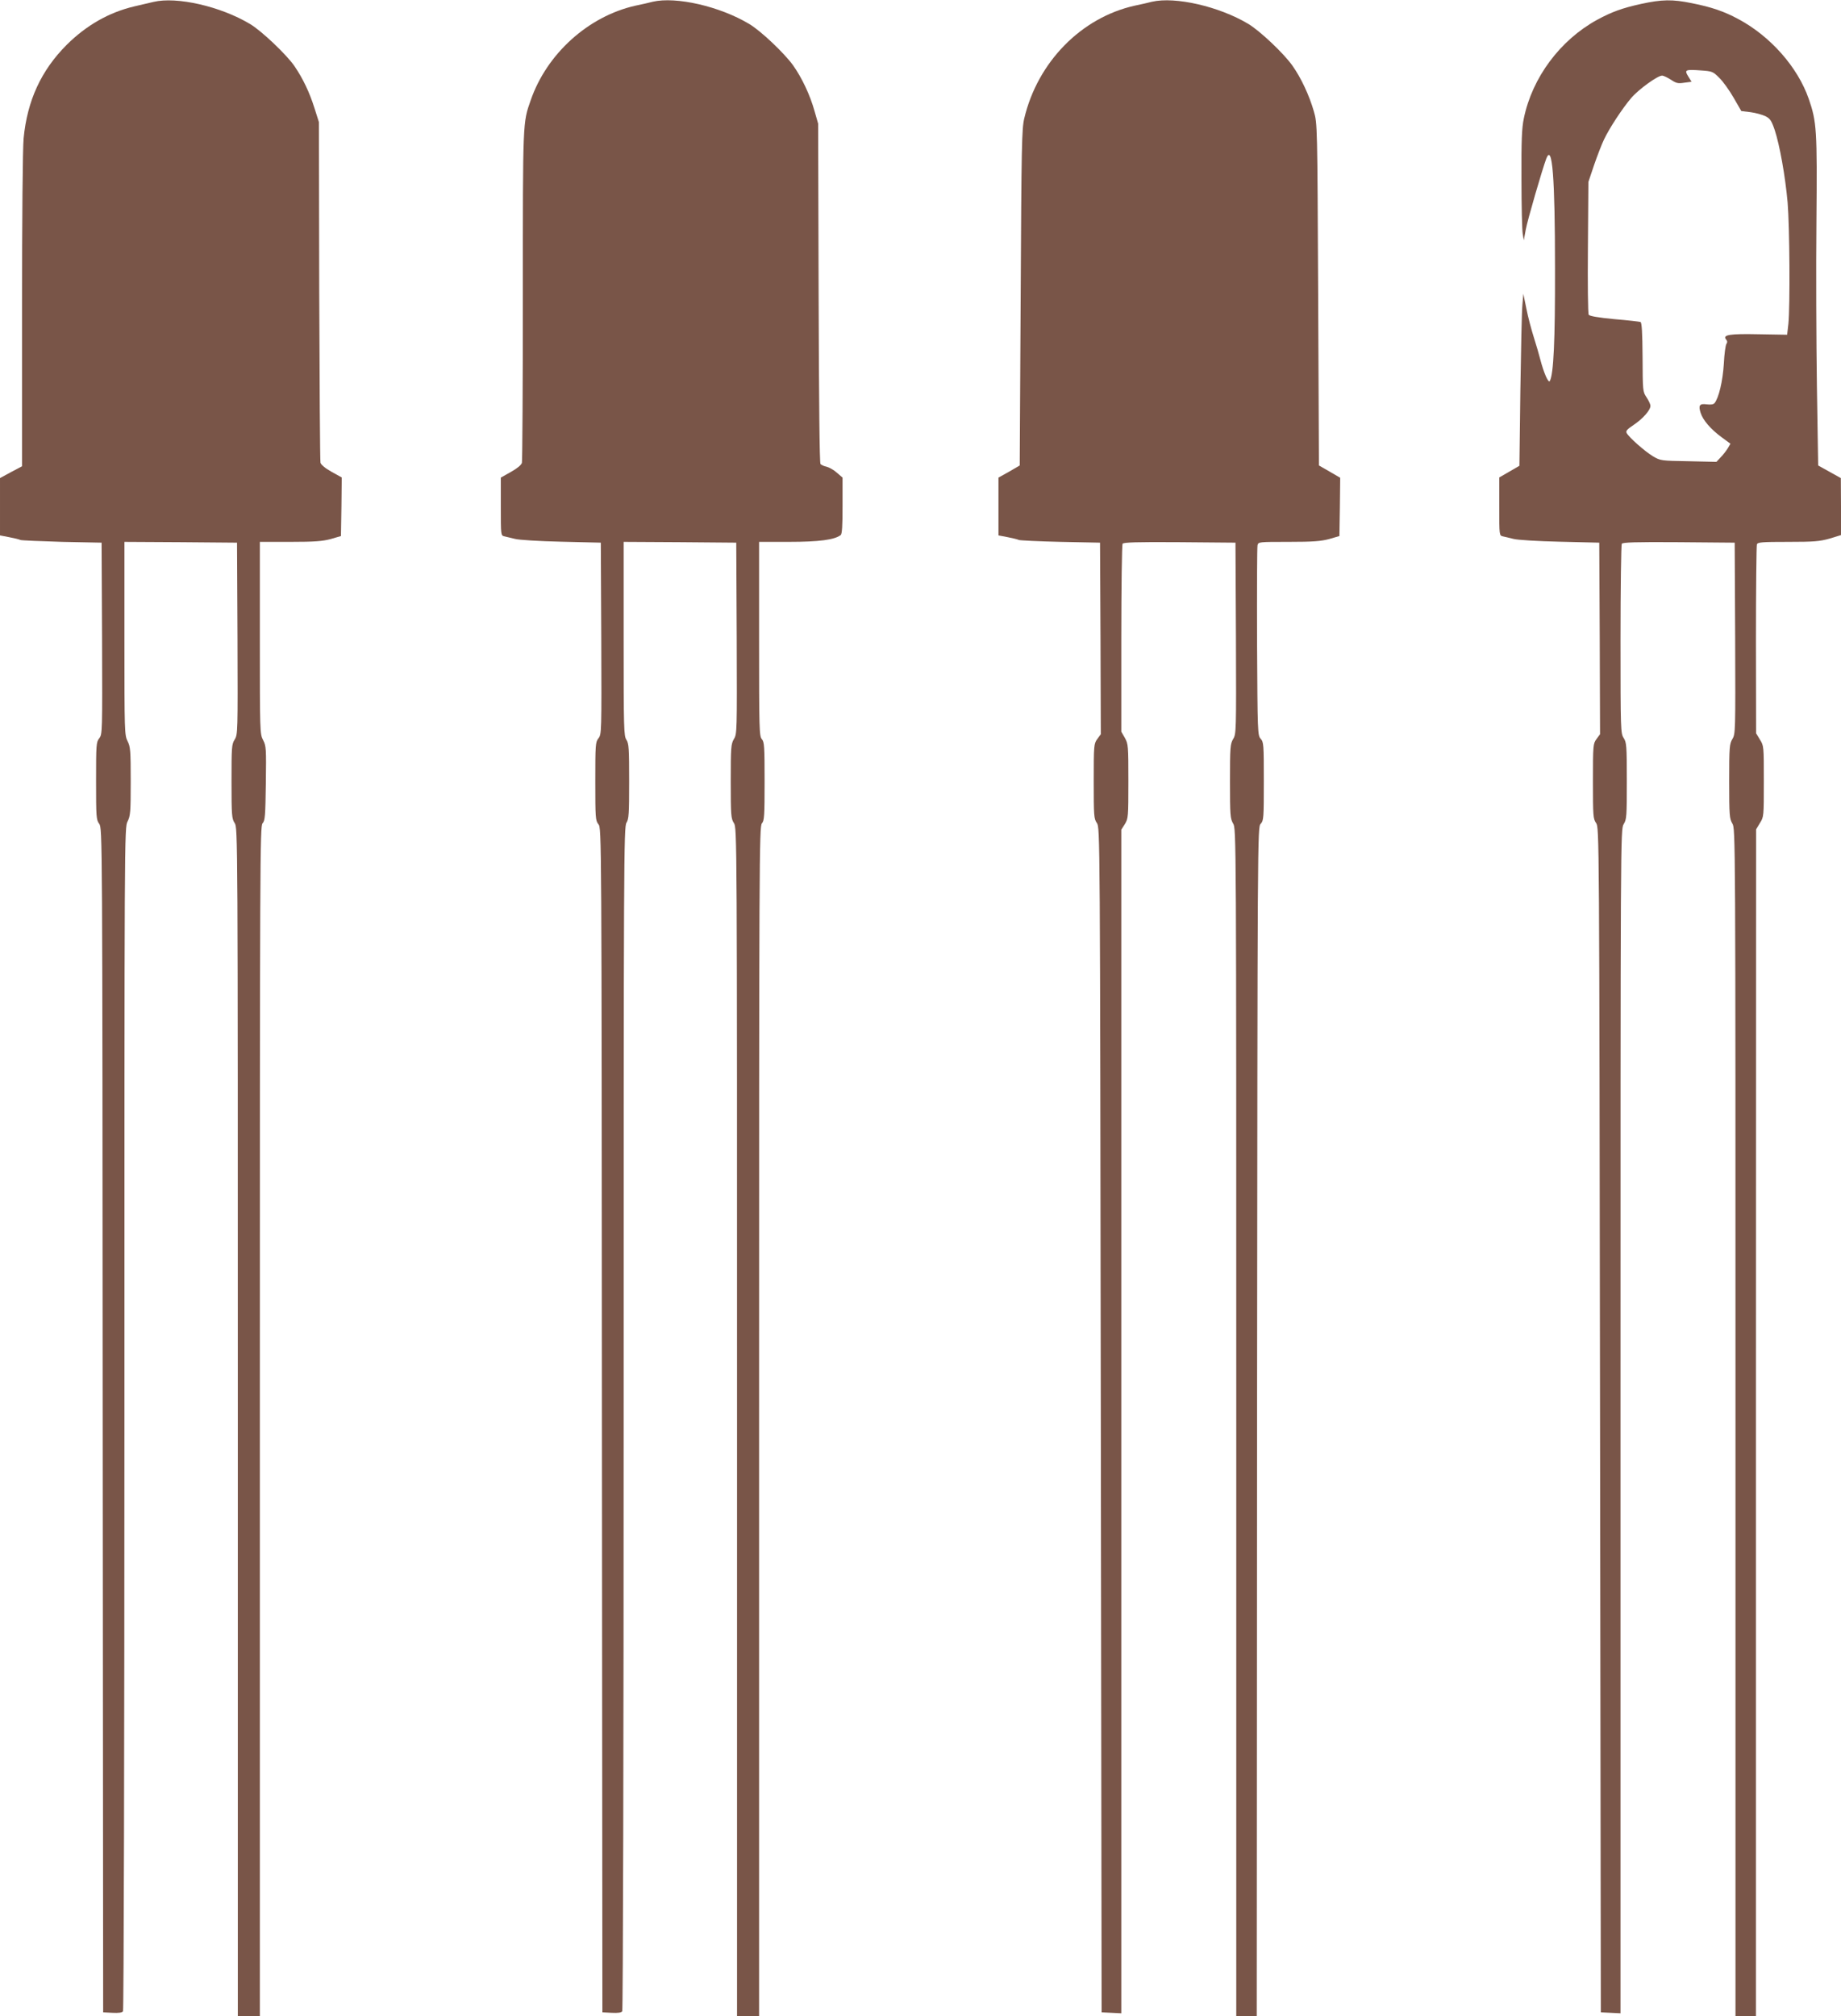
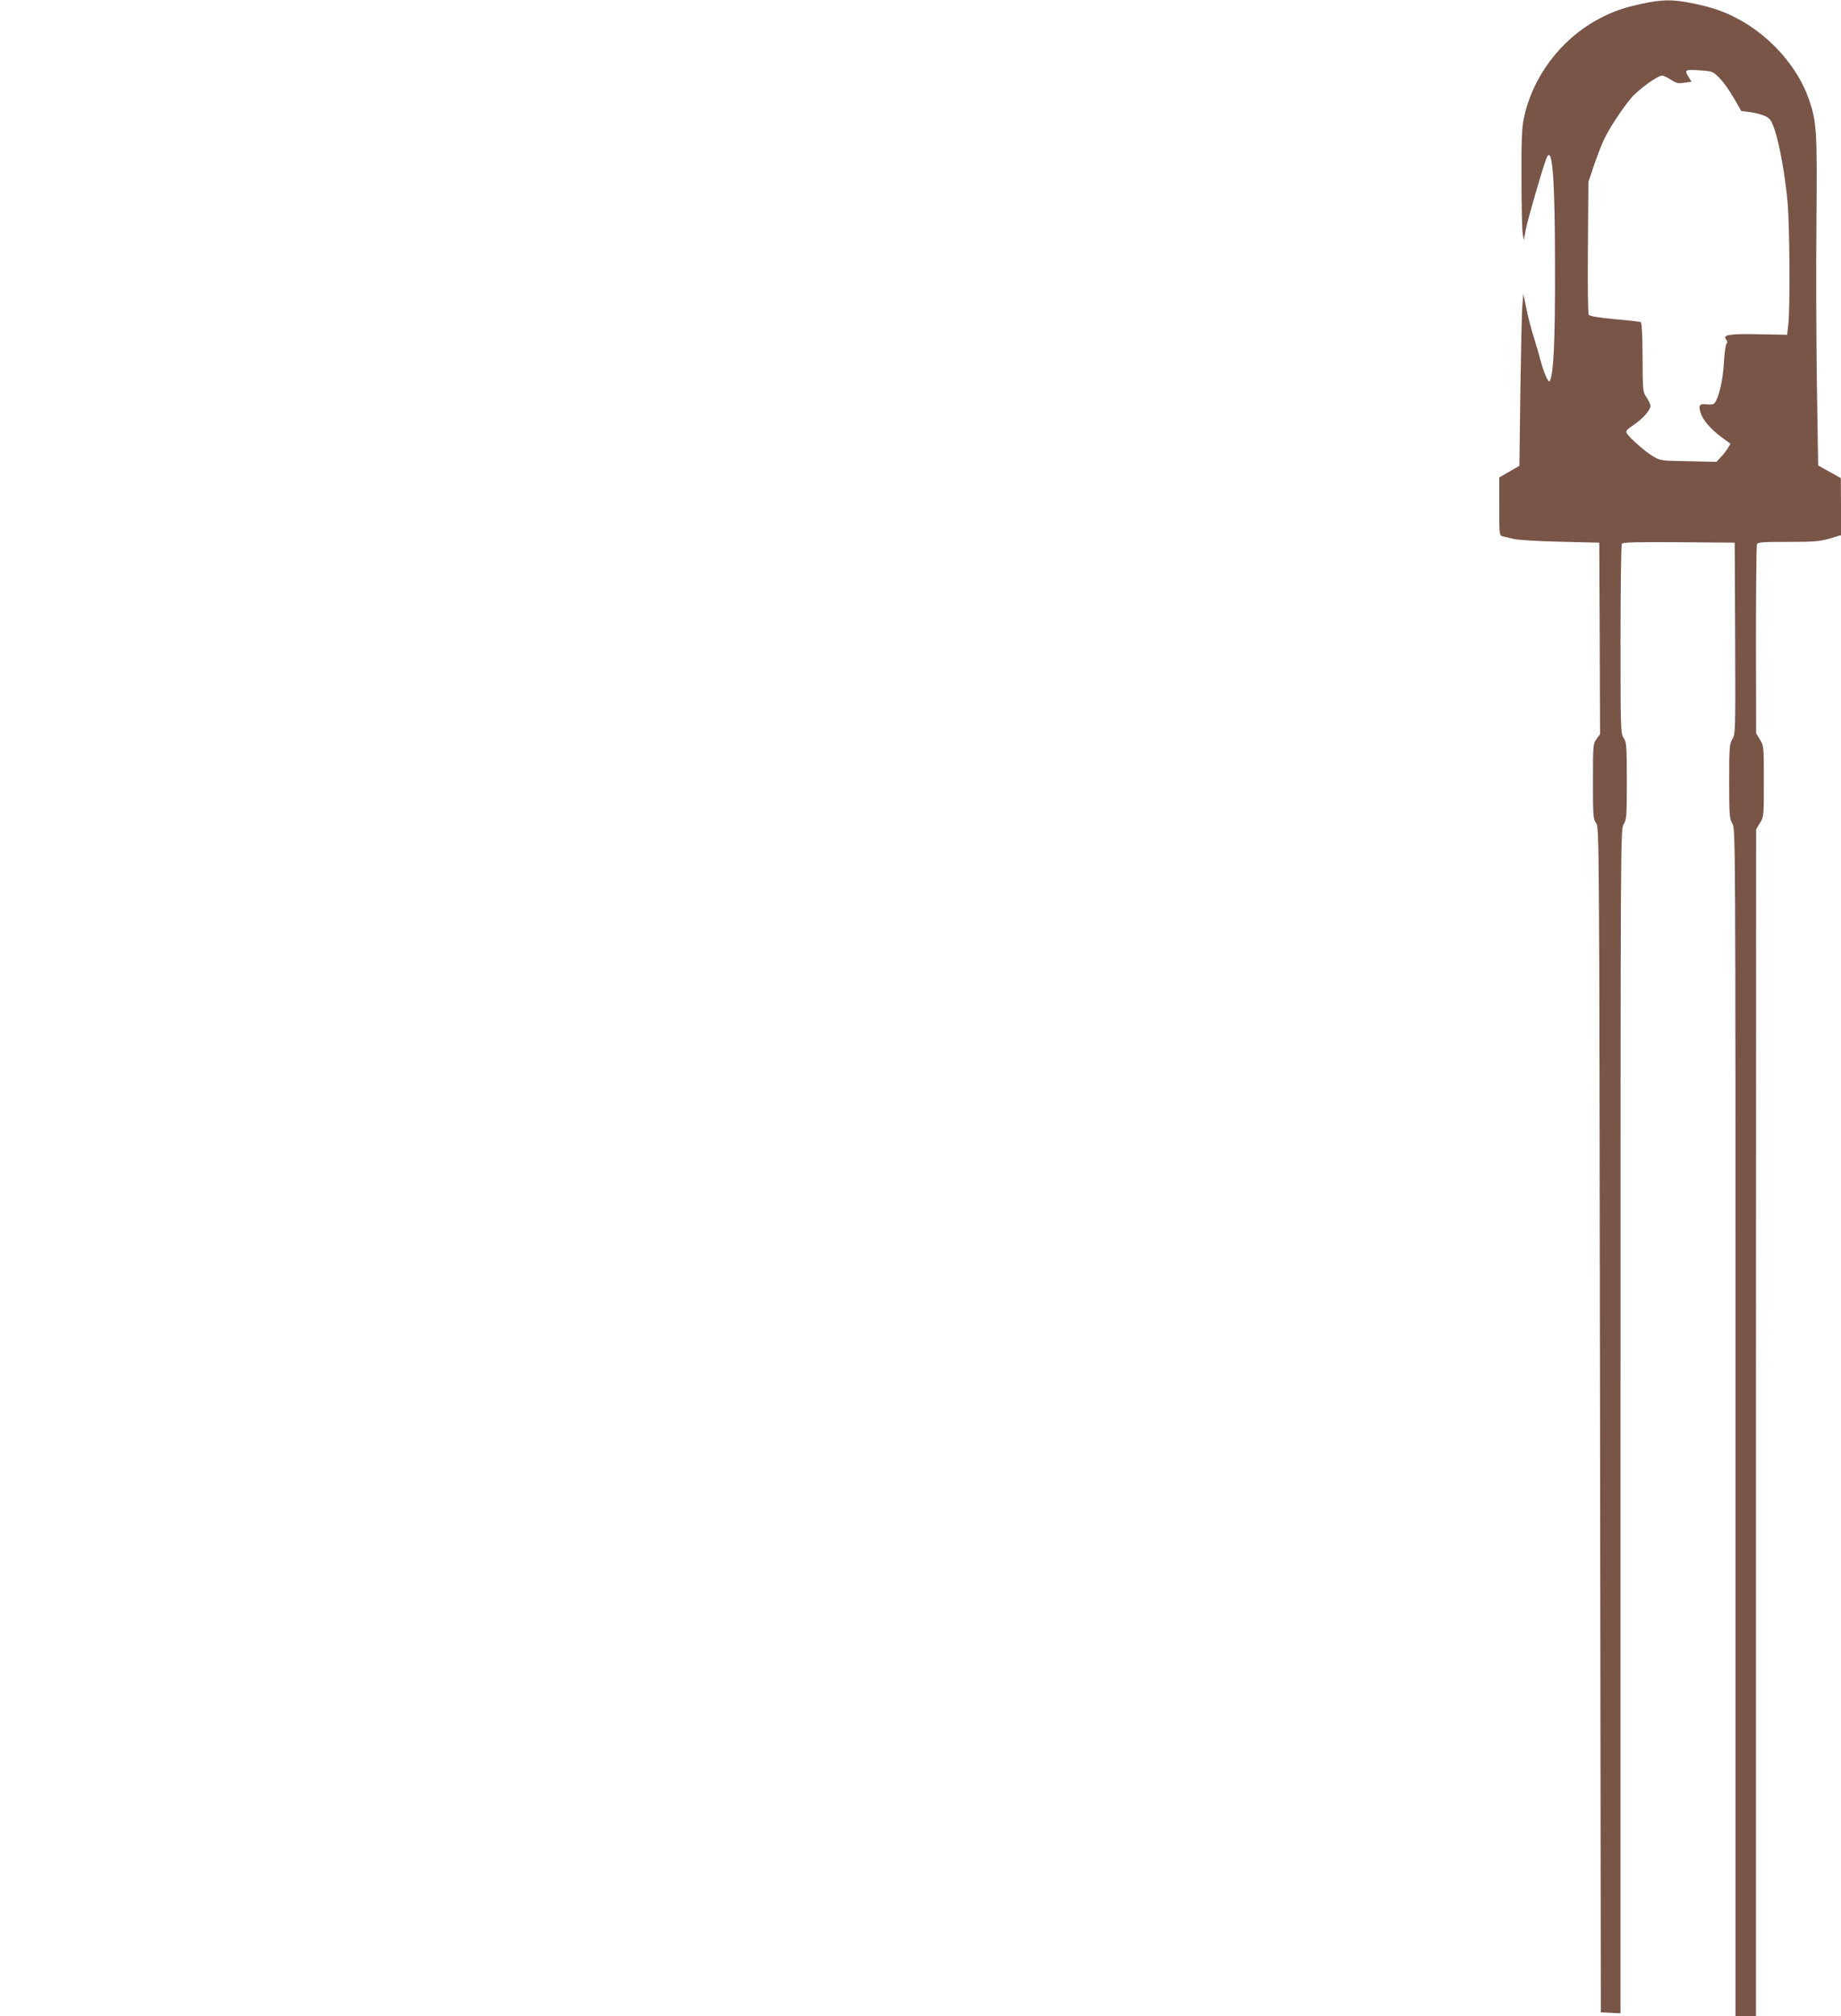
<svg xmlns="http://www.w3.org/2000/svg" version="1.0" width="1169pt" height="1280pt" viewBox="0 0 1169 1280" preserveAspectRatio="xMidYMid meet">
  <g transform="translate(0,1280) scale(0.1,-0.1)" fill="#795548" stroke="none">
-     <path d="M975 12788 c-22 -5 -78 -18 -124 -29 -160 -38 -303 -120 -427 -243 -163 -163 -251 -355 -274 -594 -6 -64 -10 -504 -10 -1094 l0 -988 -70 -37 -70 -38 0 -182 0 -182 57 -11 c32 -6 65 -14 73 -18 8 -3 128 -8 265 -12 l250 -5 3 -608 c2 -596 2 -609 -18 -634 -19 -24 -20 -41 -20 -270 0 -229 1 -247 20 -273 20 -28 20 -47 22 -3787 l3 -3758 59 -3 c41 -2 62 1 67 10 5 7 9 1701 9 3763 0 3731 0 3751 20 3790 18 36 20 59 20 255 0 196 -2 219 -20 255 -19 38 -20 59 -20 652 l0 613 358 -2 357 -3 3 -609 c2 -594 2 -609 -18 -641 -19 -30 -20 -49 -20 -266 0 -217 2 -236 20 -264 20 -30 20 -55 20 -3802 l0 -3773 70 0 70 0 0 3777 c0 3583 1 3777 17 3796 16 17 18 47 21 254 3 221 2 237 -17 274 -21 39 -21 54 -21 649 l0 610 193 0 c156 0 204 4 257 18 l65 19 3 186 2 186 -65 36 c-41 23 -67 45 -70 58 -3 12 -6 504 -8 1092 l-2 1070 -28 88 c-31 99 -72 186 -127 267 -49 72 -211 226 -283 268 -187 112 -465 175 -612 140z" />
-     <path d="M4145 12789 c-22 -6 -71 -17 -110 -25 -299 -67 -563 -305 -665 -600 -51 -145 -50 -124 -50 -1237 0 -573 -3 -1052 -6 -1065 -4 -14 -29 -35 -70 -58 l-64 -36 0 -184 c0 -182 0 -184 23 -189 12 -3 42 -10 67 -16 25 -7 158 -15 295 -18 l250 -6 3 -608 c2 -596 2 -609 -18 -634 -19 -24 -20 -41 -20 -273 0 -232 1 -249 20 -273 20 -25 20 -43 22 -3784 l3 -3758 59 -3 c41 -2 62 1 67 10 5 7 9 1702 9 3766 0 3557 1 3754 18 3779 15 24 17 55 17 263 0 208 -2 239 -17 263 -17 24 -18 72 -18 642 l0 615 358 -2 357 -3 3 -607 c2 -592 2 -608 -18 -640 -18 -31 -20 -50 -20 -268 0 -218 2 -237 20 -265 20 -30 20 -55 20 -3802 l0 -3773 70 0 70 0 0 3777 c0 3583 1 3777 18 3796 15 17 17 45 17 267 0 222 -2 250 -17 267 -17 18 -18 63 -18 636 l0 617 192 0 c188 0 287 13 326 43 9 7 12 57 12 187 l0 178 -36 31 c-20 18 -49 34 -65 38 -16 3 -33 11 -39 17 -6 8 -10 392 -12 1087 l-3 1074 -23 80 c-28 101 -80 211 -136 290 -56 78 -206 220 -279 263 -187 112 -464 175 -612 141z" />
-     <path d="M7315 12789 c-22 -6 -71 -17 -110 -25 -340 -76 -616 -358 -701 -715 -16 -67 -18 -169 -23 -1139 l-6 -1065 -67 -39 -68 -38 0 -184 0 -183 58 -11 c31 -6 64 -14 72 -18 8 -3 128 -9 265 -12 l250 -5 3 -608 2 -608 -22 -30 c-22 -30 -23 -37 -23 -268 0 -220 1 -239 20 -266 20 -30 20 -51 25 -3790 l5 -3760 63 -3 62 -3 0 3757 0 3757 23 36 c21 35 22 45 22 271 0 225 -1 237 -22 275 l-23 40 0 590 c0 324 4 596 8 603 7 9 86 12 363 10 l354 -3 3 -607 c2 -592 2 -608 -18 -640 -18 -31 -20 -50 -20 -268 0 -217 2 -237 20 -268 20 -32 20 -52 20 -3802 l0 -3770 65 0 65 0 2 3774 c3 3758 3 3774 23 3796 19 21 20 36 20 270 0 234 -1 249 -20 270 -19 21 -20 38 -23 614 -1 325 0 601 3 614 5 22 7 22 198 22 156 0 204 4 257 18 l65 19 3 185 2 185 -67 39 -68 39 -5 1085 c-5 1078 -5 1086 -27 1162 -29 102 -82 215 -137 292 -56 79 -206 220 -279 264 -185 111 -464 175 -612 141z" />
    <path d="M10420 12775 c-118 -26 -185 -50 -279 -101 -235 -129 -412 -367 -465 -626 -13 -61 -16 -142 -15 -385 0 -169 4 -326 8 -348 l7 -40 12 66 c11 61 106 387 131 453 38 97 55 -119 55 -699 1 -459 -9 -671 -33 -714 -9 -15 -38 51 -61 139 -6 25 -24 86 -40 137 -16 50 -38 133 -48 185 l-19 93 -6 -70 c-4 -38 -9 -284 -13 -546 l-6 -476 -64 -37 -64 -37 0 -184 c0 -183 0 -185 23 -190 12 -3 42 -10 67 -16 25 -7 158 -15 295 -18 l250 -6 3 -608 2 -608 -22 -30 c-22 -30 -23 -37 -23 -268 0 -220 1 -239 20 -266 20 -30 20 -51 25 -3790 l5 -3760 63 -3 62 -3 0 3758 c0 3738 0 3758 20 3791 19 30 20 50 20 275 0 225 -2 244 -20 272 -19 29 -20 48 -20 625 0 327 4 601 8 608 7 9 86 12 363 10 l354 -3 3 -607 c2 -592 2 -608 -18 -640 -18 -31 -20 -50 -20 -268 0 -217 2 -237 20 -268 20 -32 20 -52 20 -3802 l0 -3770 65 0 65 0 0 3768 1 3767 24 40 c25 39 25 43 25 265 0 222 0 226 -25 265 l-24 40 -1 592 c0 325 3 598 6 607 5 14 32 16 198 16 166 0 200 3 264 21 l72 22 0 181 -1 181 -72 40 -72 40 -8 505 c-4 278 -6 748 -3 1044 5 583 2 632 -49 779 -70 201 -243 397 -447 506 -89 48 -169 76 -296 101 -122 25 -189 24 -322 -5z m497 -469 c23 -22 64 -79 91 -126 l49 -85 58 -7 c32 -4 74 -16 94 -25 31 -16 39 -27 60 -88 32 -97 67 -293 82 -460 13 -154 16 -659 5 -770 l-8 -70 -177 3 c-188 4 -236 -3 -210 -34 8 -9 8 -18 2 -26 -6 -7 -14 -65 -17 -128 -7 -110 -32 -216 -59 -249 -7 -9 -24 -11 -50 -8 -45 6 -54 -6 -38 -55 15 -46 64 -103 132 -153 l57 -42 -17 -29 c-10 -16 -30 -42 -45 -57 l-27 -29 -177 4 c-175 3 -178 3 -227 32 -51 31 -150 118 -166 147 -7 13 3 24 45 52 58 39 106 93 106 121 0 9 -11 33 -25 54 -24 36 -24 41 -25 255 -1 158 -5 219 -13 223 -7 2 -81 11 -166 18 -104 10 -157 19 -163 28 -5 7 -7 198 -5 428 l3 415 36 107 c20 58 48 131 63 162 34 72 116 197 173 264 46 54 167 142 196 142 9 0 34 -12 56 -26 34 -23 46 -25 85 -19 l46 6 -21 34 c-26 42 -19 45 80 38 72 -5 77 -7 117 -47z" />
  </g>
</svg>